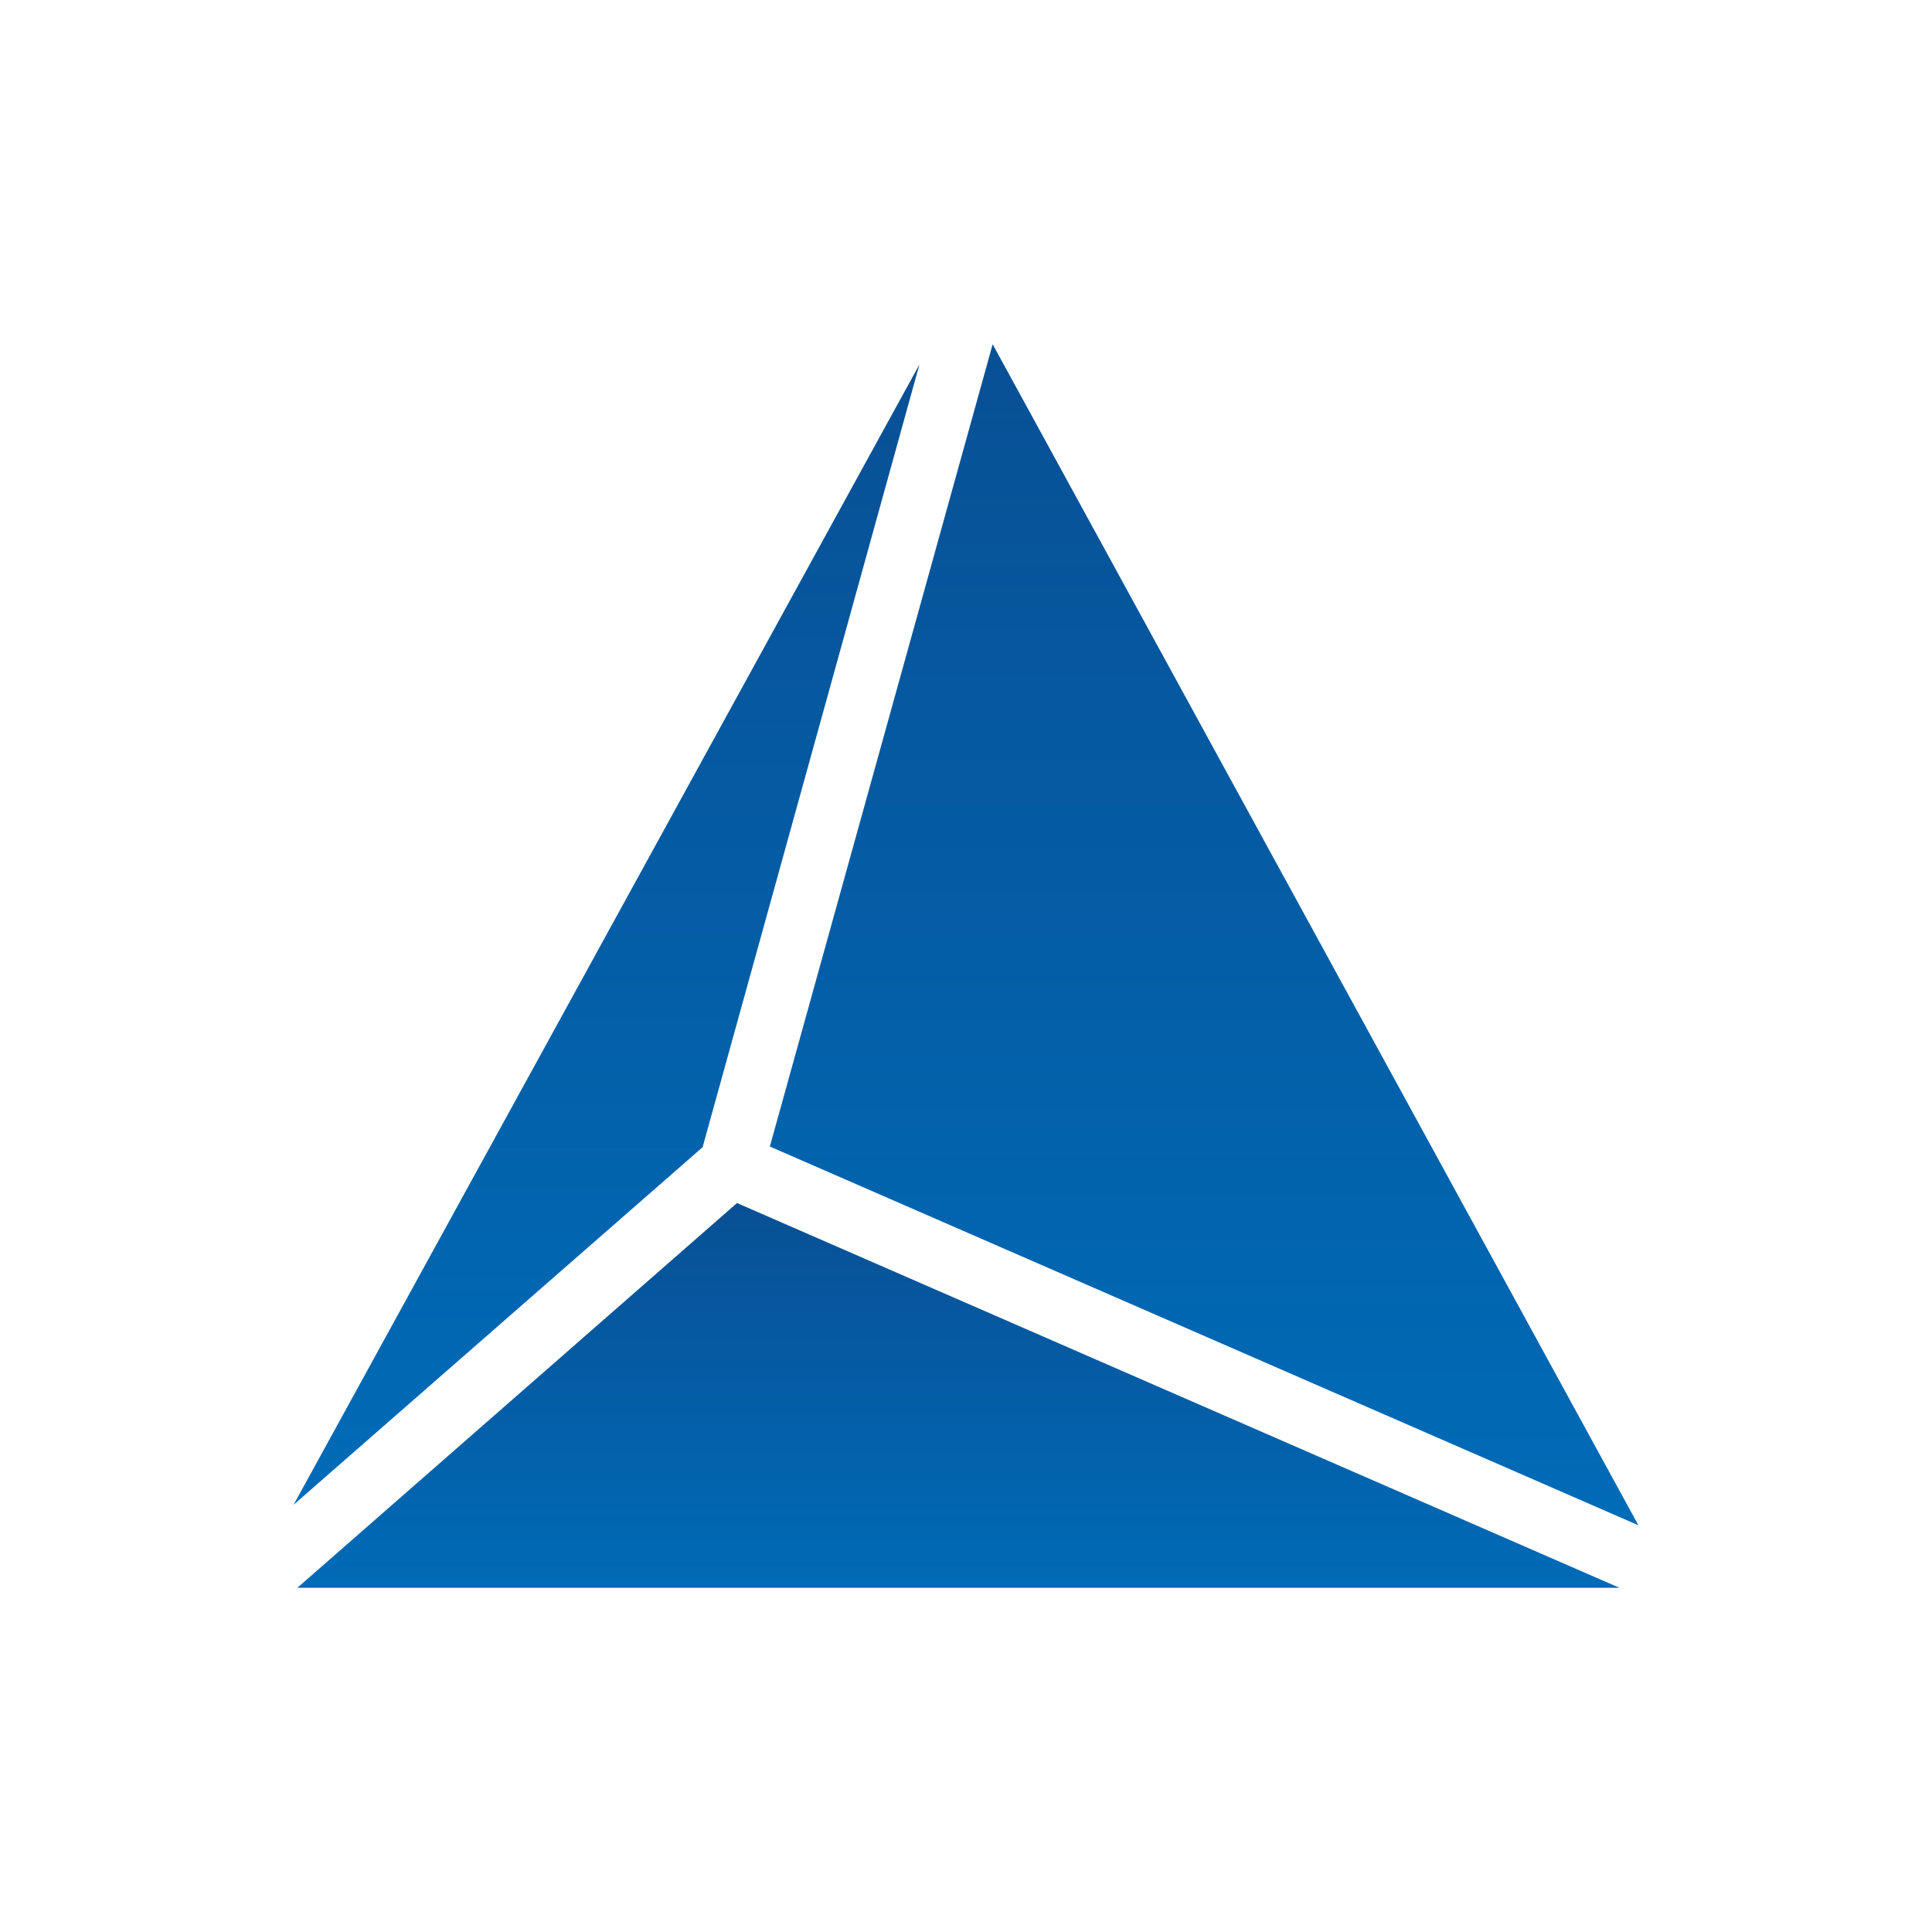
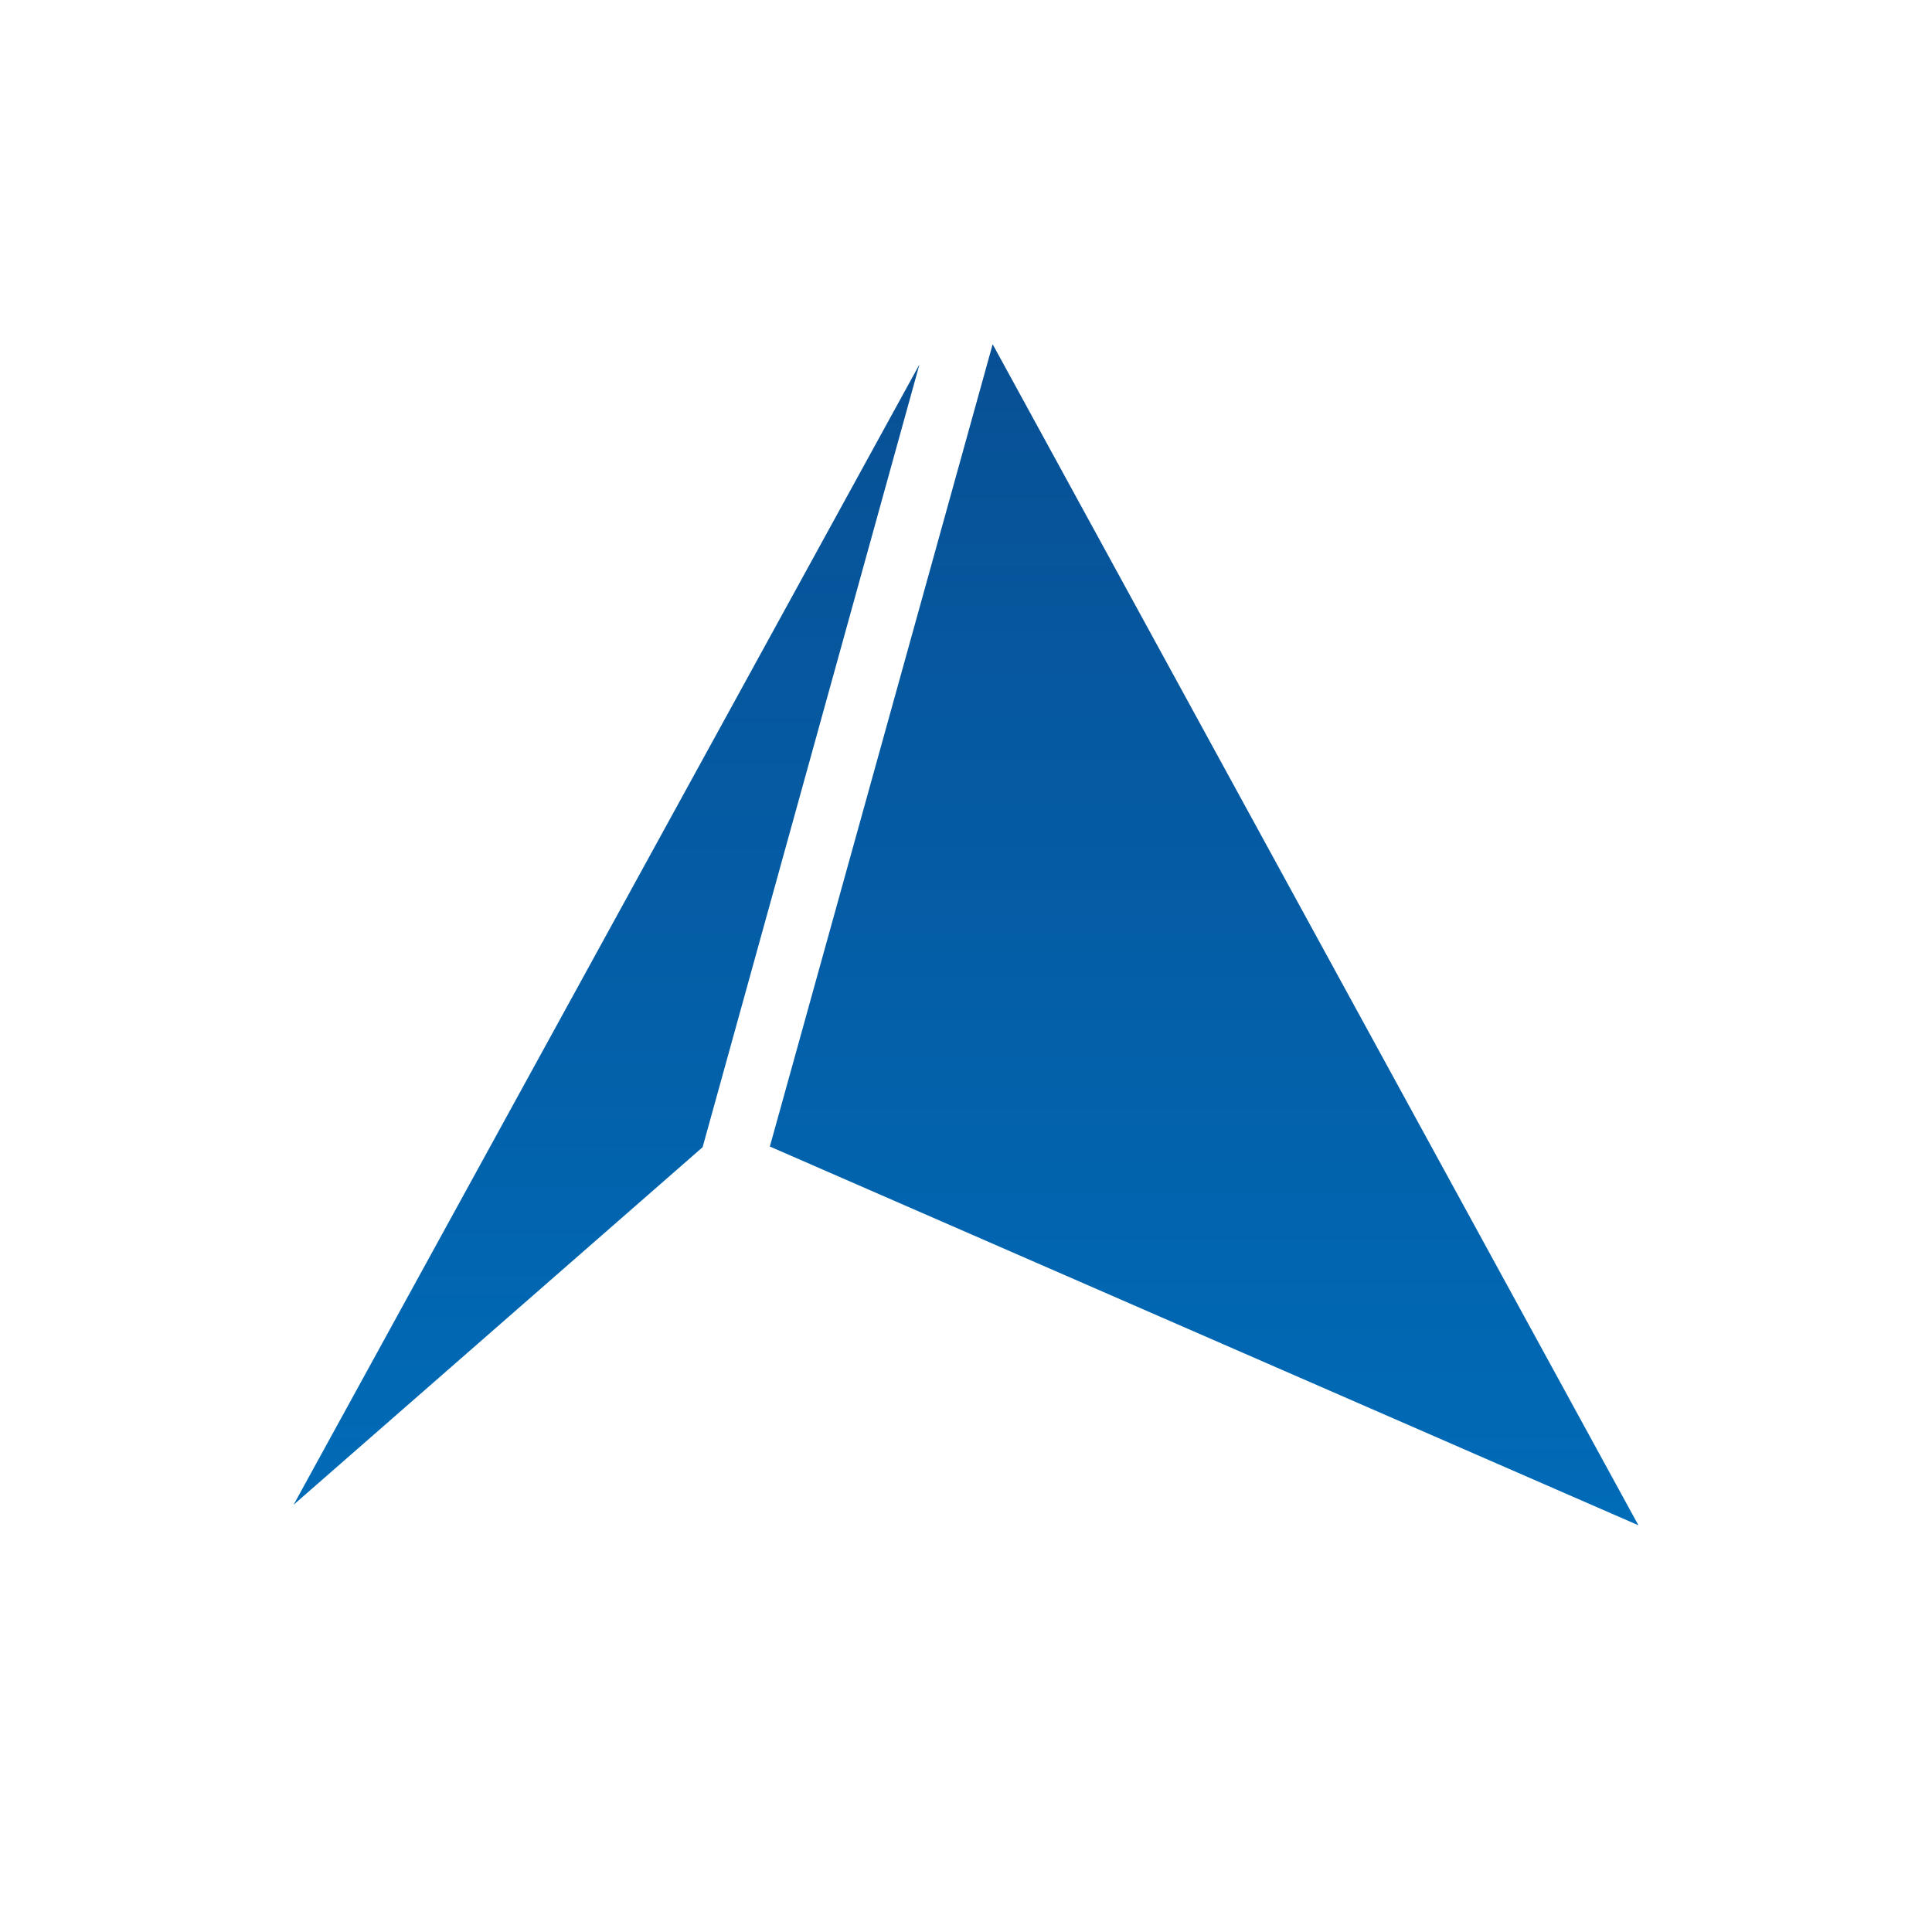
<svg xmlns="http://www.w3.org/2000/svg" width="70" height="70" viewBox="0 0 70 70">
  <defs>
    <linearGradient id="linear-gradient" x1="0.5" x2="0.5" y2="1" gradientUnits="objectBoundingBox">
      <stop offset="0" stop-color="#085095" />
      <stop offset="1" stop-color="#006bb7" />
    </linearGradient>
  </defs>
  <g id="Group_63384" data-name="Group 63384" transform="translate(-658.383 -2864.073)">
-     <rect id="Rectangle_29239" data-name="Rectangle 29239" width="70" height="70" transform="translate(658.383 2864.073)" fill="none" />
    <g id="consumables" transform="translate(664.25 2871.946)">
      <path id="Path_2271" data-name="Path 2271" d="M27.446,5.24,4.77,46.556,19.59,33.6Z" transform="translate(0 0.092)" fill="url(#linear-gradient)" />
      <path id="Path_2272" data-name="Path 2272" d="M51.33,47.391,27.933,4.6,19.86,33.668Z" transform="translate(2.166)" fill="url(#linear-gradient)" />
-       <path id="Path_2273" data-name="Path 2273" d="M20.819,31.81,4.89,45.75h47.9Z" transform="translate(0.017 3.905)" fill="url(#linear-gradient)" />
    </g>
  </g>
</svg>